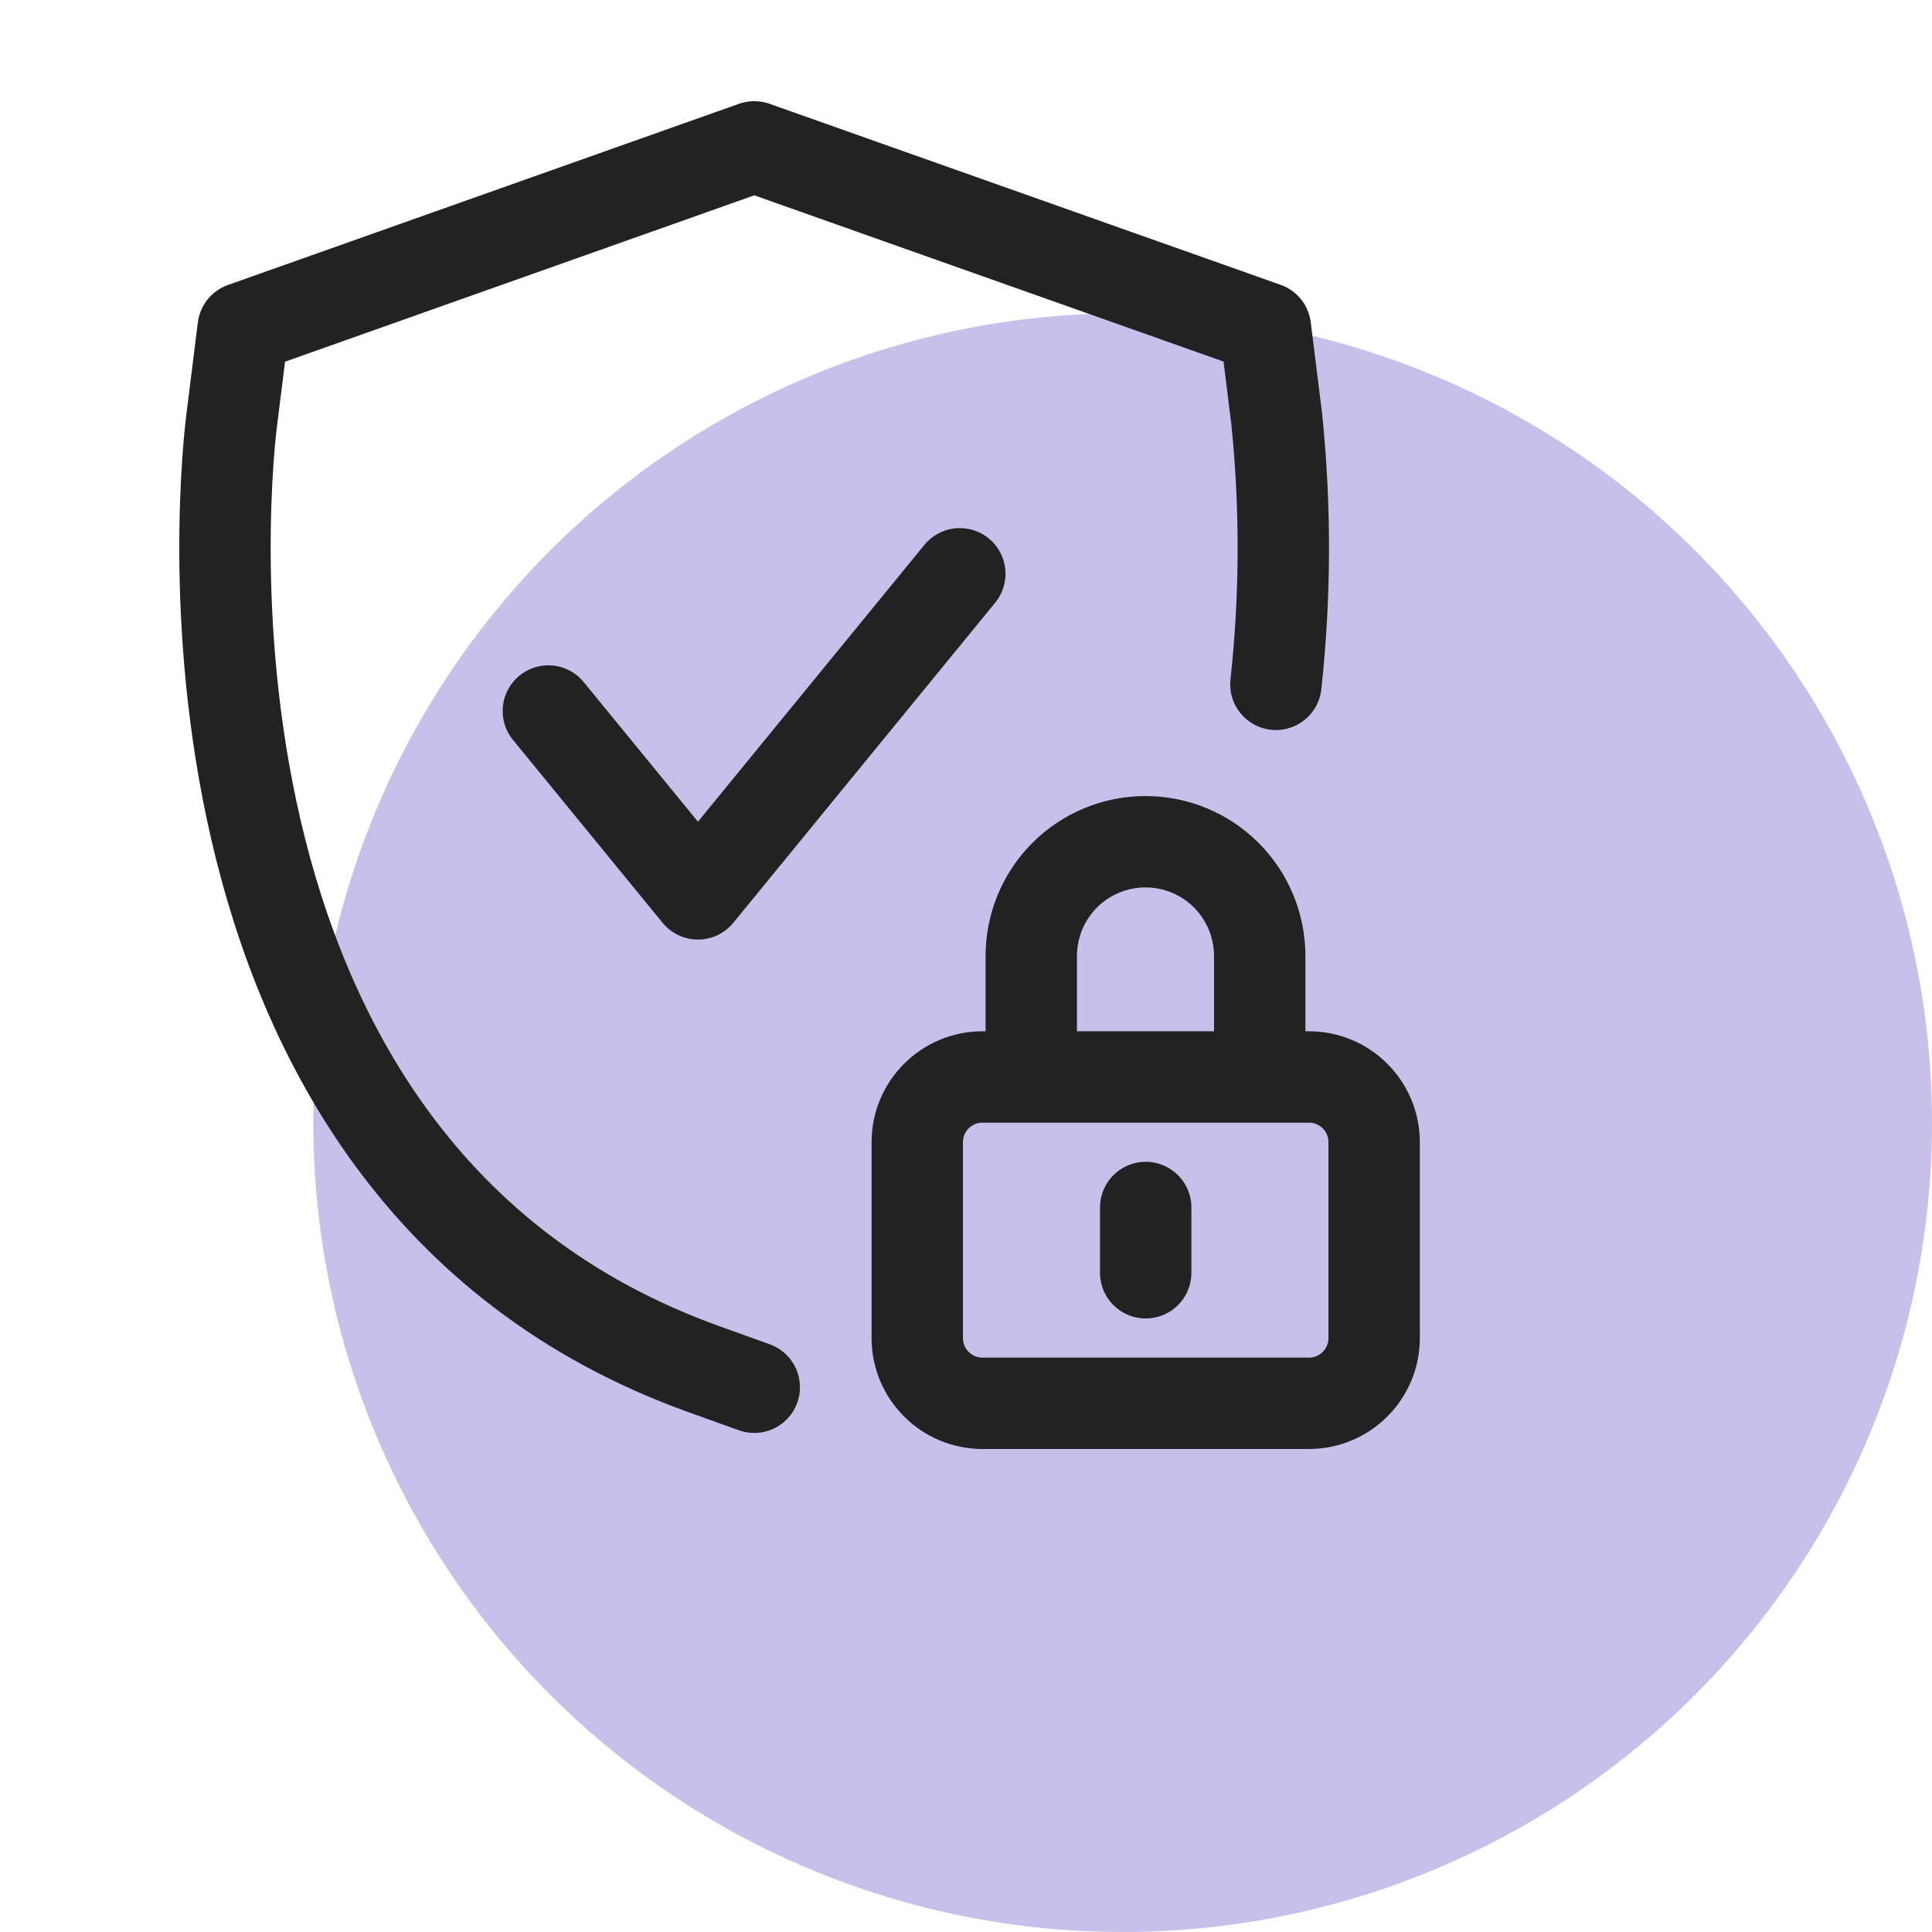
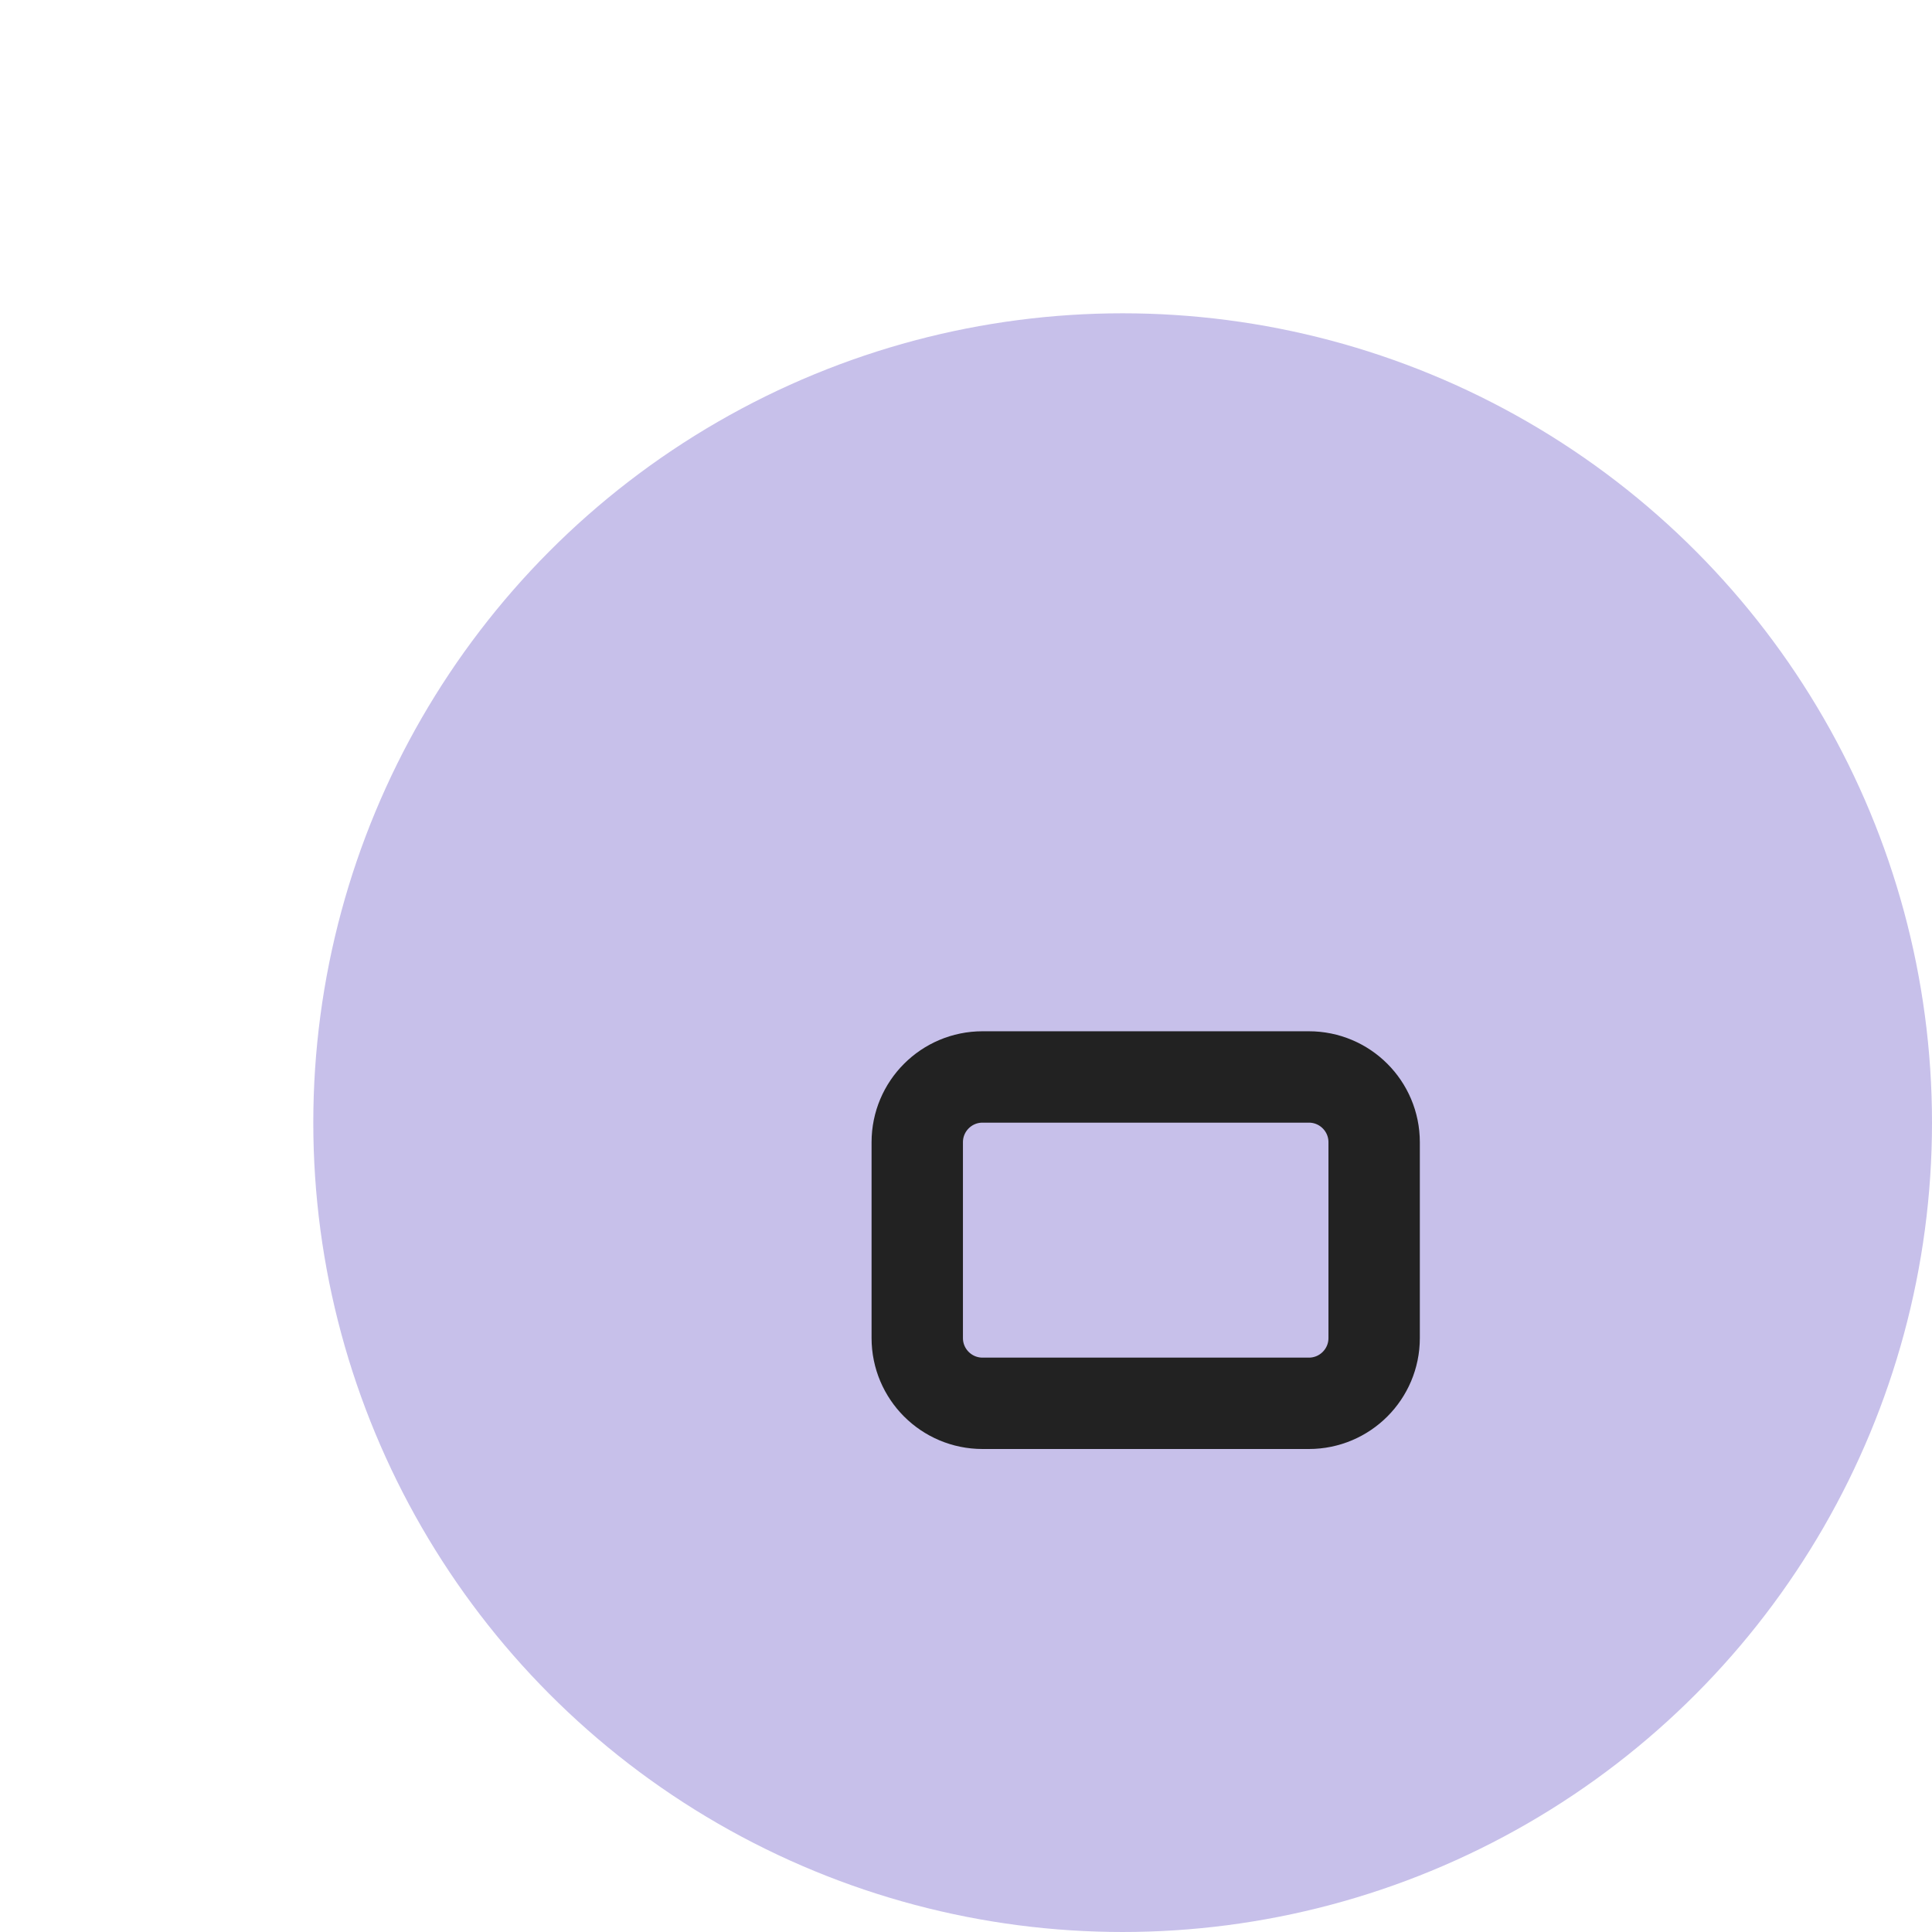
<svg xmlns="http://www.w3.org/2000/svg" width="74" height="74" viewBox="0 0 74 74" fill="none">
  <circle cx="43" cy="43" r="31" fill="#C7C0EA" />
  <g clip-path="url(#clip0_644_24990)">
    <g clip-path="url(#clip1_644_24990)">
      <path d="M50.133 41.25H37.633C36.252 41.25 35.133 42.369 35.133 43.75V51.25C35.133 52.631 36.252 53.75 37.633 53.75H50.133C51.514 53.75 52.633 52.631 52.633 51.25V43.75C52.633 42.369 51.514 41.25 50.133 41.25Z" stroke="#222222" stroke-width="3.5" stroke-linecap="round" stroke-linejoin="round" />
-       <path d="M39.5 40.25V36.615C39.5 35.455 39.961 34.342 40.781 33.521C41.602 32.701 42.715 32.24 43.875 32.24C45.035 32.24 46.148 32.701 46.969 33.521C47.789 34.342 48.25 35.455 48.25 36.615V40.25" stroke="#222222" stroke-width="3.5" stroke-linecap="round" stroke-linejoin="round" />
-       <path d="M43.883 46.25V48.75" stroke="#222222" stroke-width="3.5" stroke-linecap="round" stroke-linejoin="round" />
-       <path d="M48.87 26.212C49.238 22.839 49.248 19.436 48.903 16.06L48.468 12.56L28.89 5.625L9.315 12.565L8.878 16.065C8.723 17.233 5.483 44.712 26.948 52.438L28.89 53.135" stroke="#222222" stroke-width="3.5" stroke-linecap="round" stroke-linejoin="round" />
-       <path d="M21.003 27.233L26.733 34.237L36.763 21.977" stroke="#222222" stroke-width="3.5" stroke-linecap="round" stroke-linejoin="round" />
    </g>
  </g>
  <defs>
    <clipPath id="clip0_644_24990">
      <rect width="60" height="60" fill="white" />
    </clipPath>
    <clipPath id="clip1_644_24990">
      <rect width="60" height="60" fill="white" />
    </clipPath>
  </defs>
</svg>